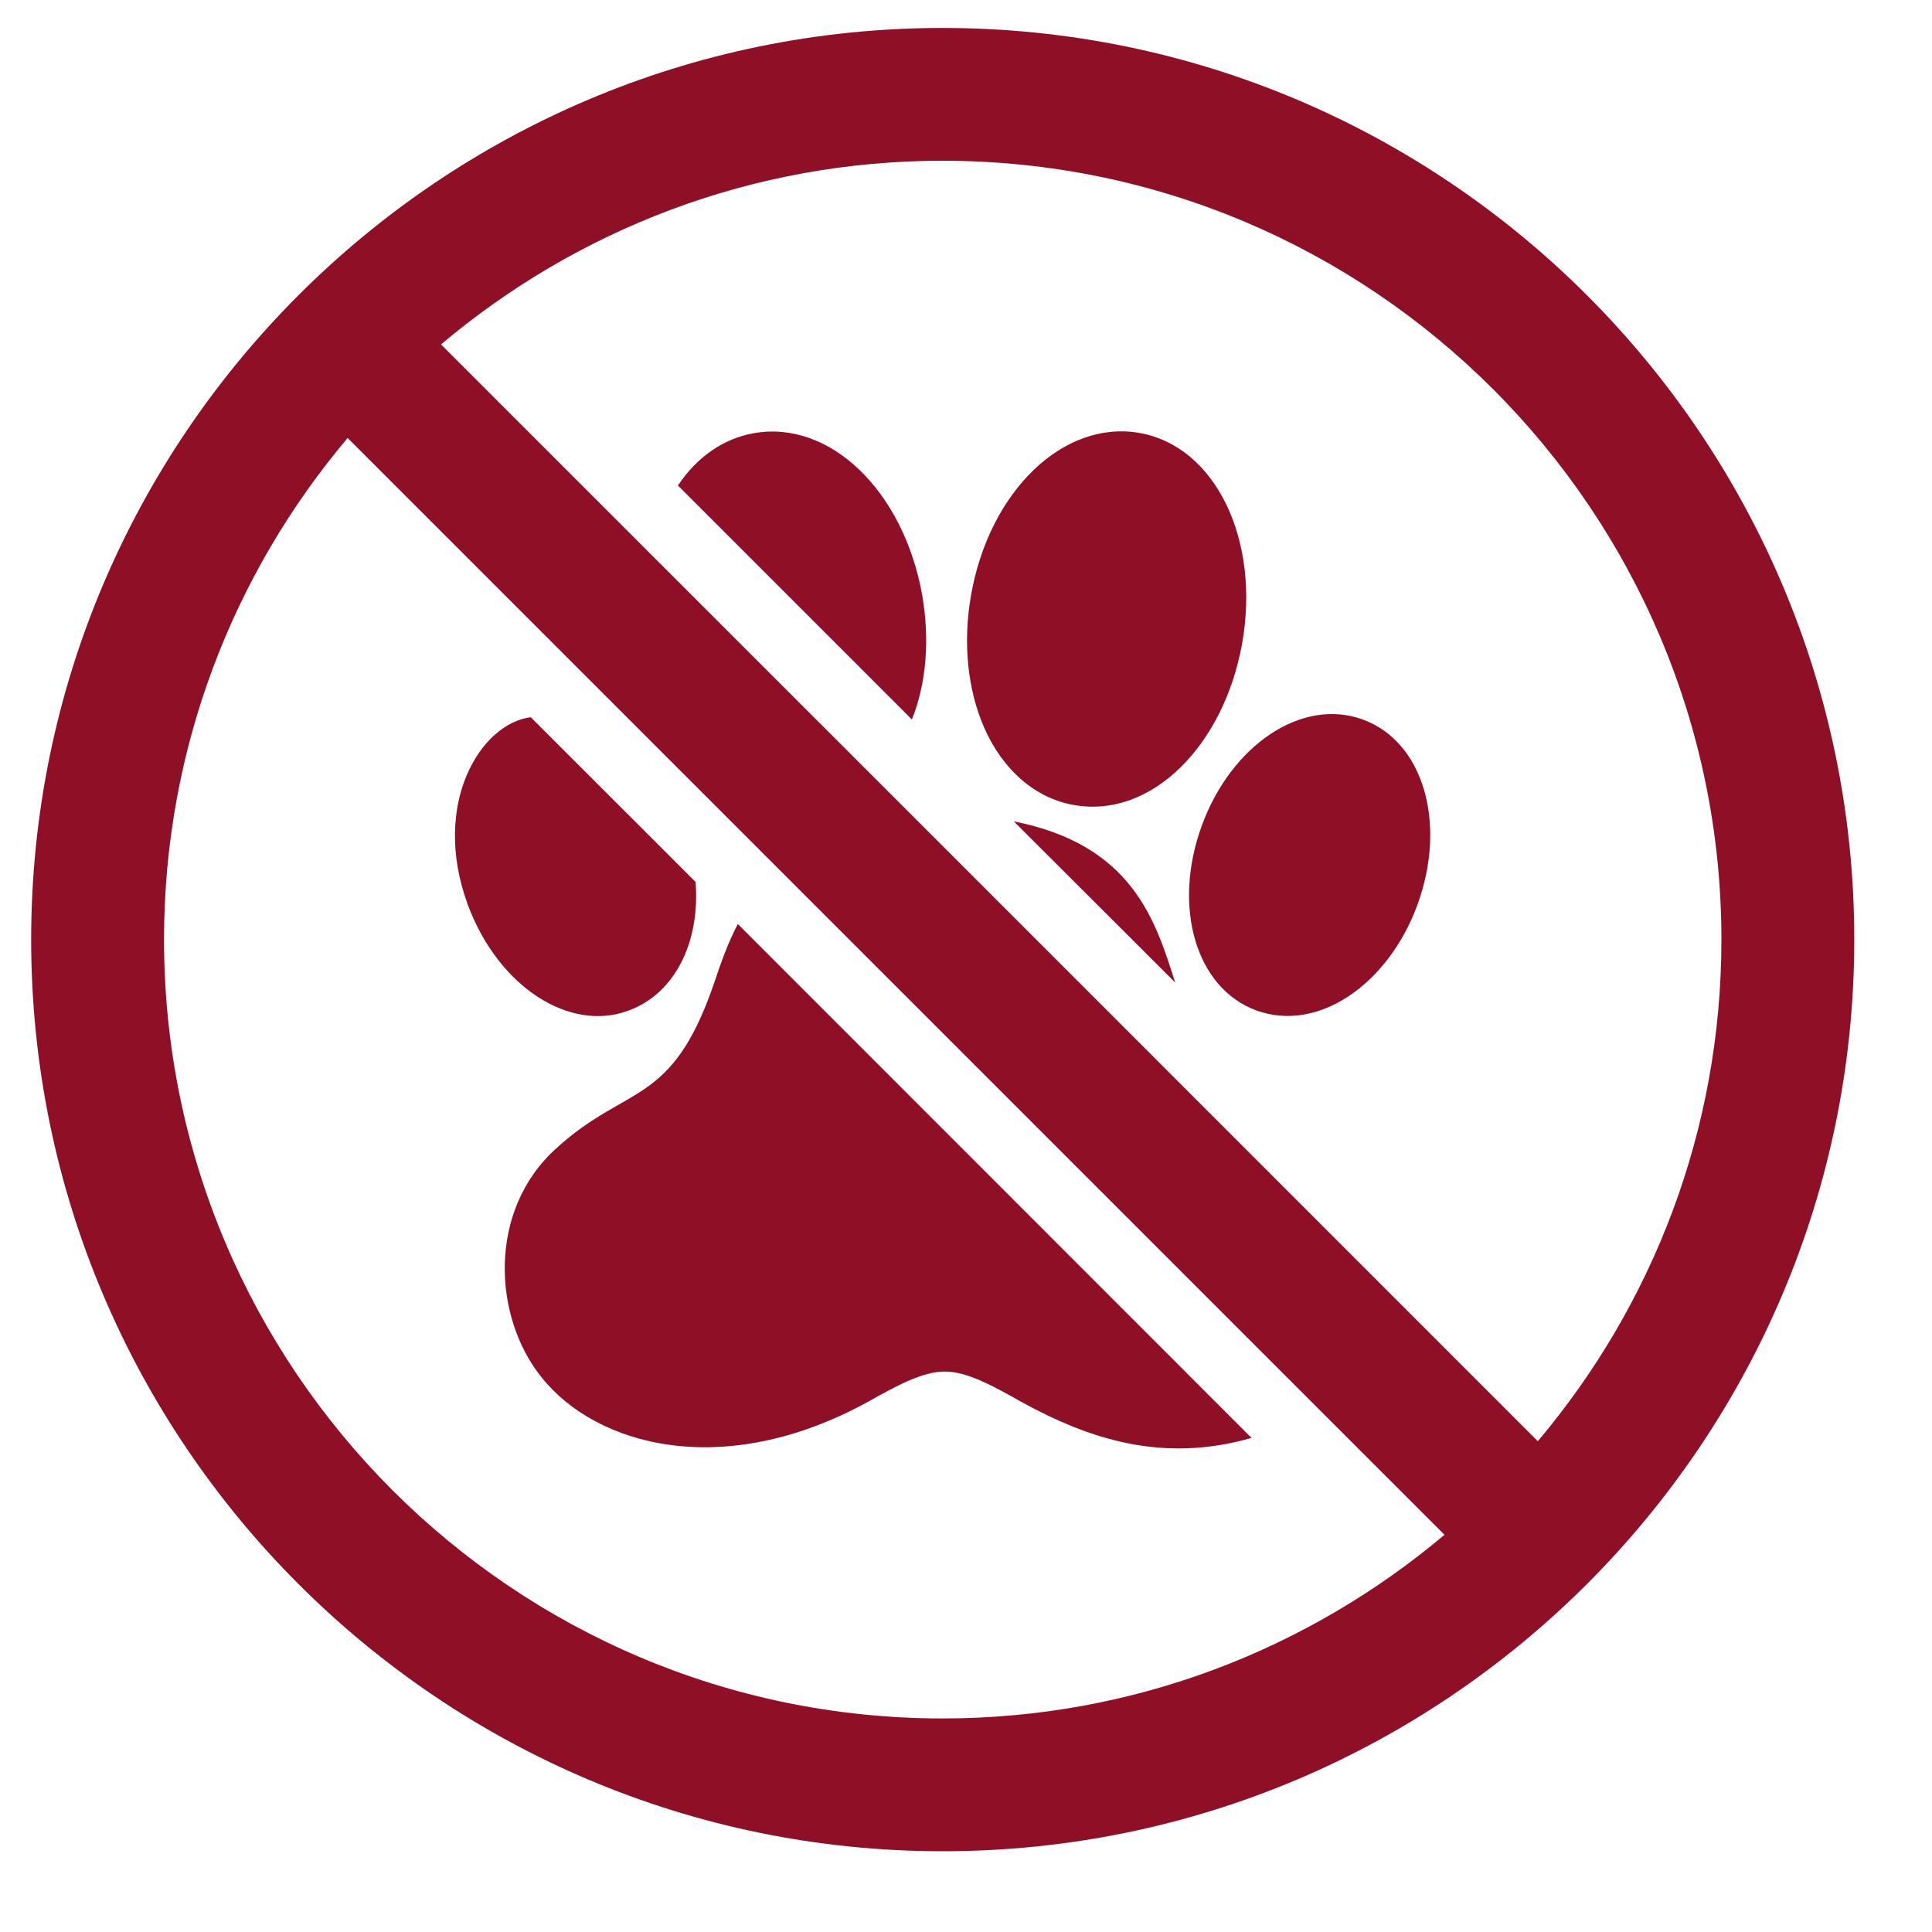
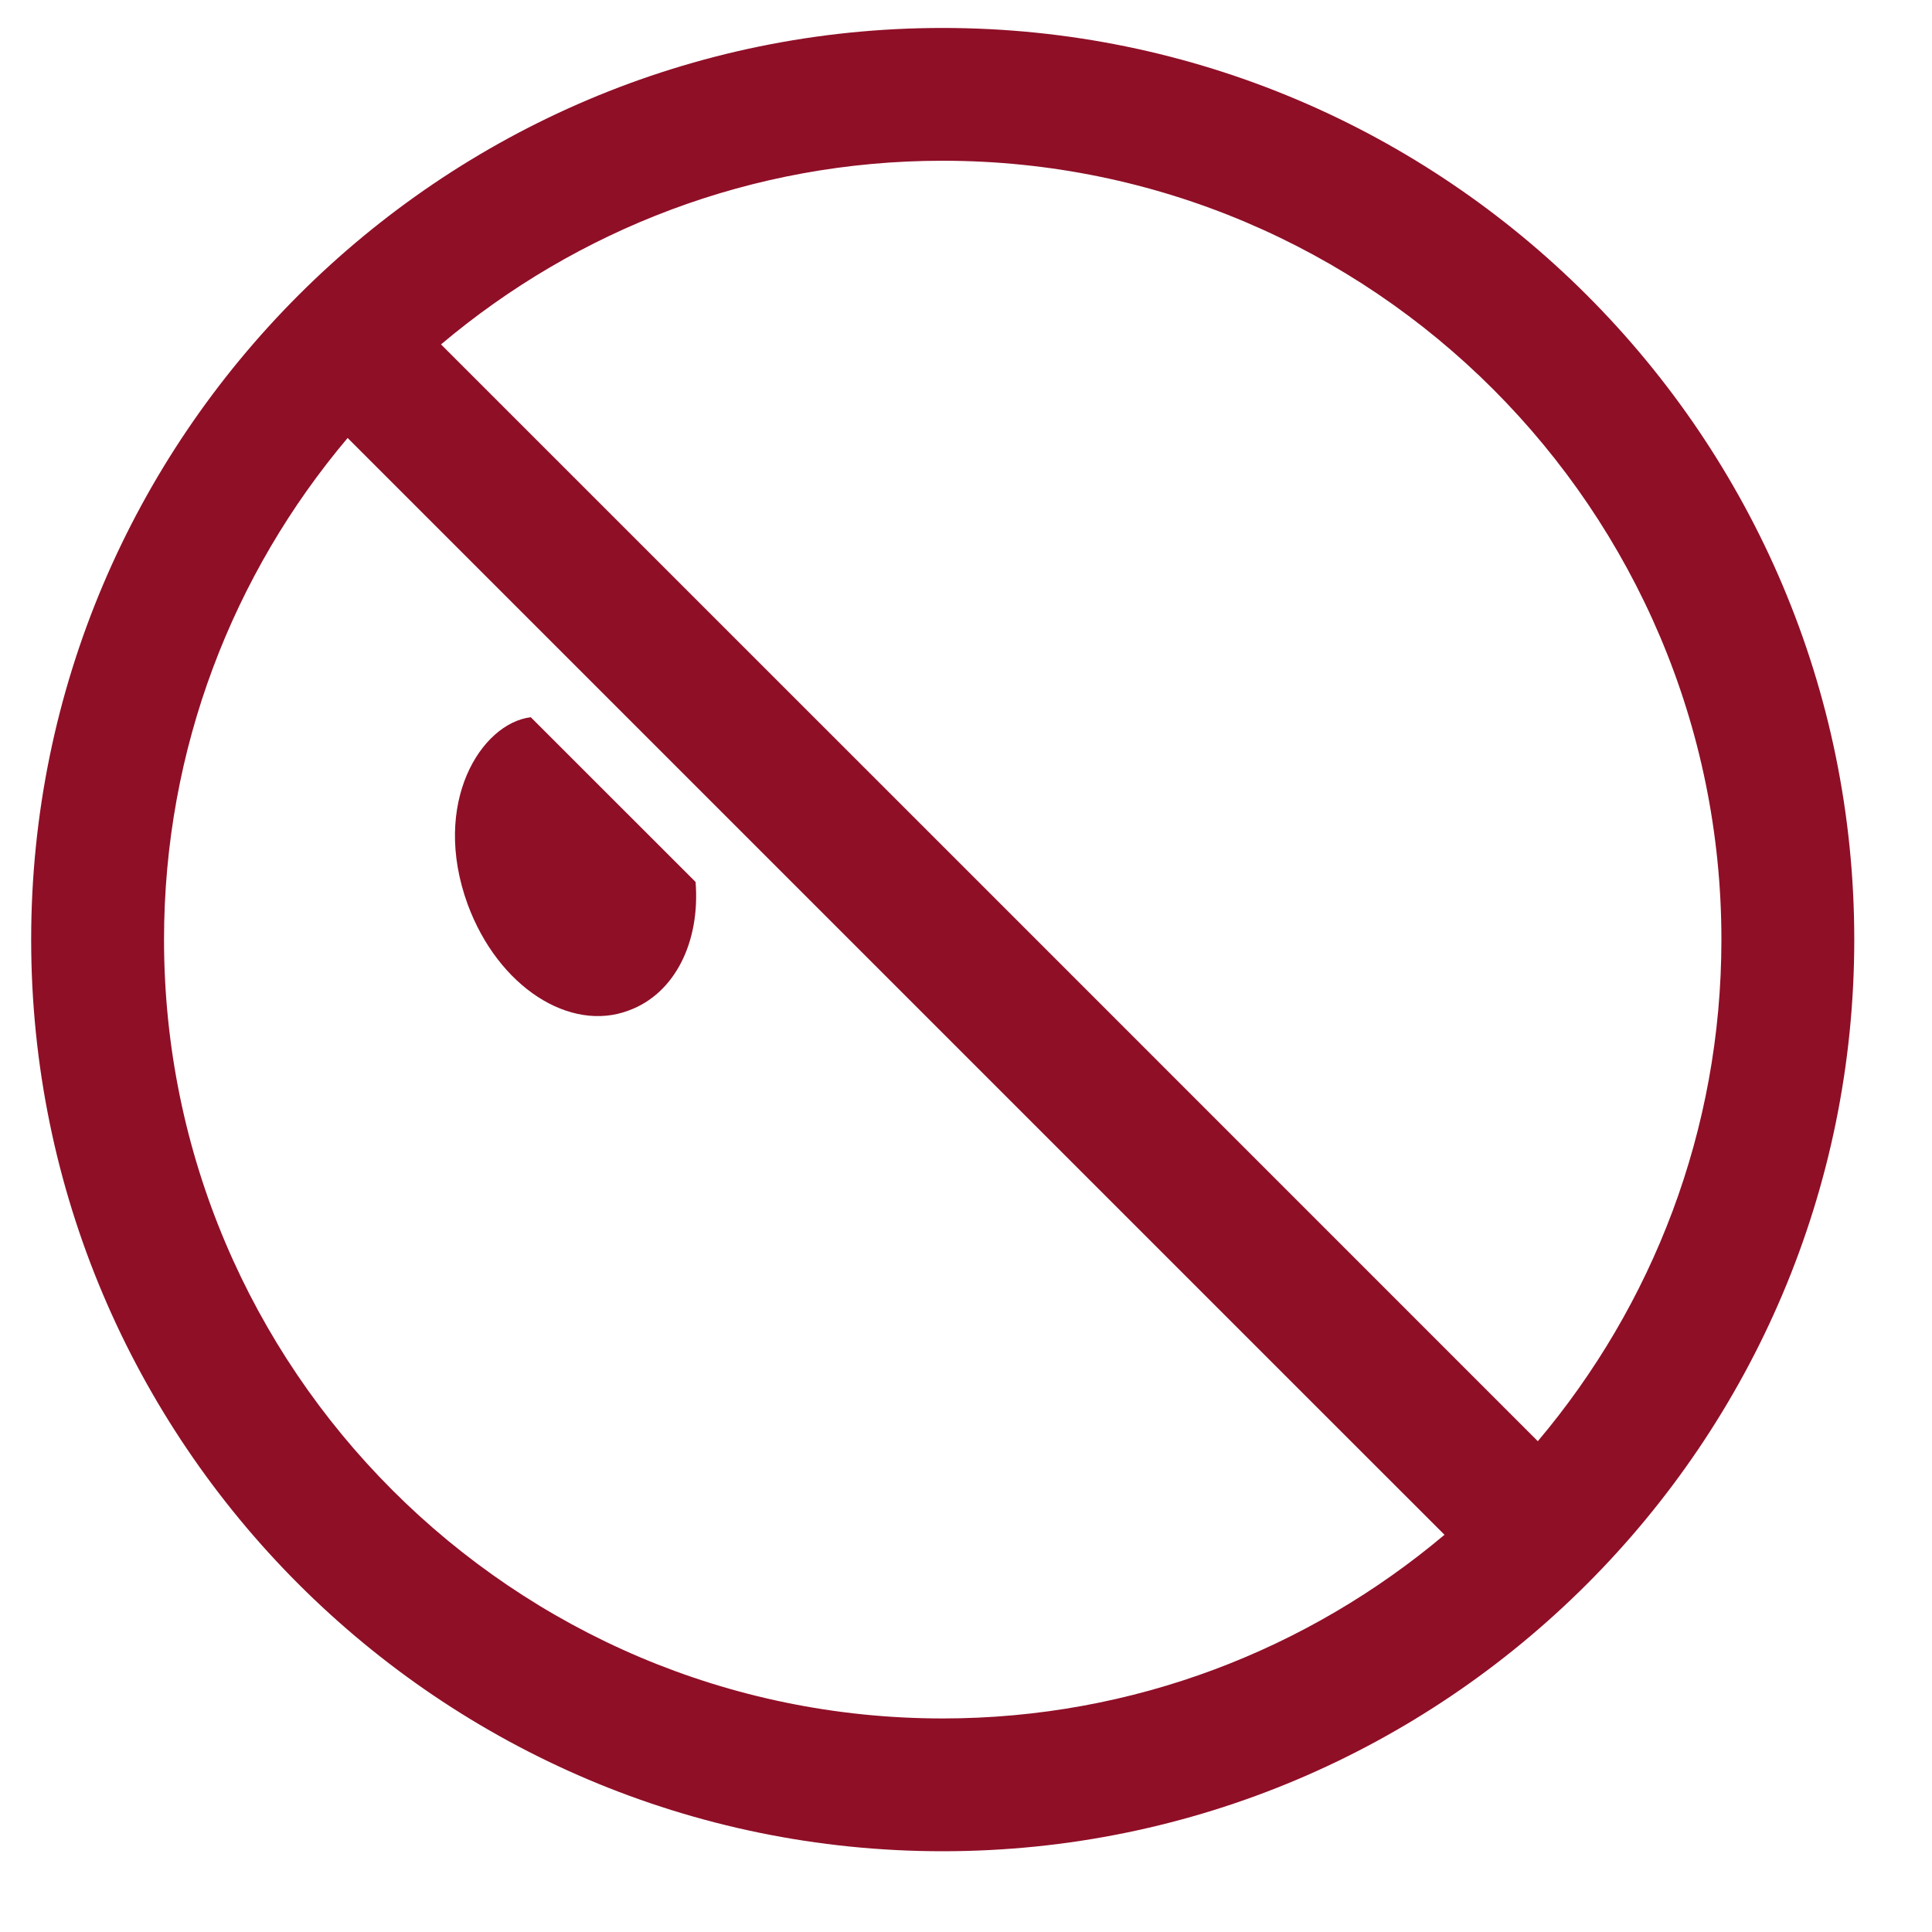
<svg xmlns="http://www.w3.org/2000/svg" width="40" zoomAndPan="magnify" viewBox="0 0 30 30" height="40" preserveAspectRatio="xMidYMid meet" version="1.0">
  <defs>
    <clipPath id="3f6101efdd">
      <path d="M 0.484 0.434 L 28.789 0.434 L 28.789 28.742 L 0.484 28.742 Z M 0.484 0.434 " clip-rule="nonzero" />
    </clipPath>
  </defs>
-   <path fill="#8f0f27" d="M 19.289 9.984 C 19.008 11.574 17.879 12.715 16.676 12.5 C 16.082 12.398 15.574 11.961 15.285 11.305 C 15.023 10.711 14.949 9.977 15.078 9.242 C 15.363 7.621 16.516 6.516 17.695 6.723 C 18.883 6.934 19.57 8.391 19.289 9.984 Z M 19.289 9.984 " fill-opacity="1" fill-rule="nonzero" />
-   <path fill="#8f0f27" d="M 22.012 14.043 C 21.562 15.281 20.469 16.039 19.512 15.691 C 18.574 15.352 18.199 14.09 18.66 12.824 C 19.117 11.57 20.215 10.828 21.16 11.172 C 22.098 11.512 22.473 12.773 22.012 14.043 Z M 22.012 14.043 " fill-opacity="1" fill-rule="nonzero" />
  <path fill="#8f0f27" d="M 9.762 15.691 C 8.855 16.035 7.738 15.332 7.262 14.043 C 6.688 12.469 7.473 11.23 8.242 11.137 L 10.801 13.695 C 10.875 14.625 10.48 15.43 9.762 15.691 Z M 9.762 15.691 " fill-opacity="1" fill-rule="nonzero" />
-   <path fill="#8f0f27" d="M 14.16 11.172 L 10.527 7.539 C 10.82 7.098 11.234 6.809 11.703 6.727 C 12.887 6.516 14.031 7.621 14.32 9.242 C 14.438 9.926 14.387 10.605 14.16 11.172 Z M 14.16 11.172 " fill-opacity="1" fill-rule="nonzero" />
-   <path fill="#8f0f27" d="M 11.457 14.348 L 19.434 22.328 C 18.051 22.723 16.914 22.348 15.855 21.766 C 15.426 21.523 15.016 21.297 14.672 21.297 C 14.32 21.297 13.914 21.523 13.48 21.766 C 11.234 23 9.254 22.453 8.406 21.383 C 7.656 20.449 7.566 18.797 8.637 17.832 C 9.742 16.824 10.426 17.195 11.086 15.273 C 11.188 14.969 11.297 14.652 11.457 14.348 Z M 11.457 14.348 " fill-opacity="1" fill-rule="nonzero" />
-   <path fill="#8f0f27" d="M 18.246 15.254 L 15.742 12.754 C 17.582 13.117 17.941 14.289 18.246 15.25 Z M 18.246 15.254 " fill-opacity="1" fill-rule="nonzero" />
  <g clip-path="url(#3f6101efdd)">
    <path fill="#8f0f27" d="M 14.637 0.434 C 6.832 0.434 0.484 6.785 0.484 14.59 C 0.484 22.398 6.832 28.746 14.637 28.746 C 22.445 28.746 28.793 22.398 28.793 14.59 C 28.793 6.785 22.445 0.434 14.637 0.434 Z M 14.637 26.684 C 7.969 26.684 2.547 21.258 2.547 14.59 C 2.547 11.625 3.621 8.906 5.398 6.801 C 11.234 12.637 14.777 16.18 20.441 21.844 L 22.43 23.832 C 20.32 25.609 17.605 26.684 14.637 26.684 Z M 23.879 22.379 C 20.191 18.688 10.551 9.051 6.848 5.348 C 8.957 3.57 11.672 2.496 14.637 2.496 C 21.305 2.496 26.73 7.922 26.73 14.59 C 26.73 17.559 25.656 20.273 23.879 22.379 Z M 23.879 22.379 " fill-opacity="1" fill-rule="nonzero" />
  </g>
</svg>